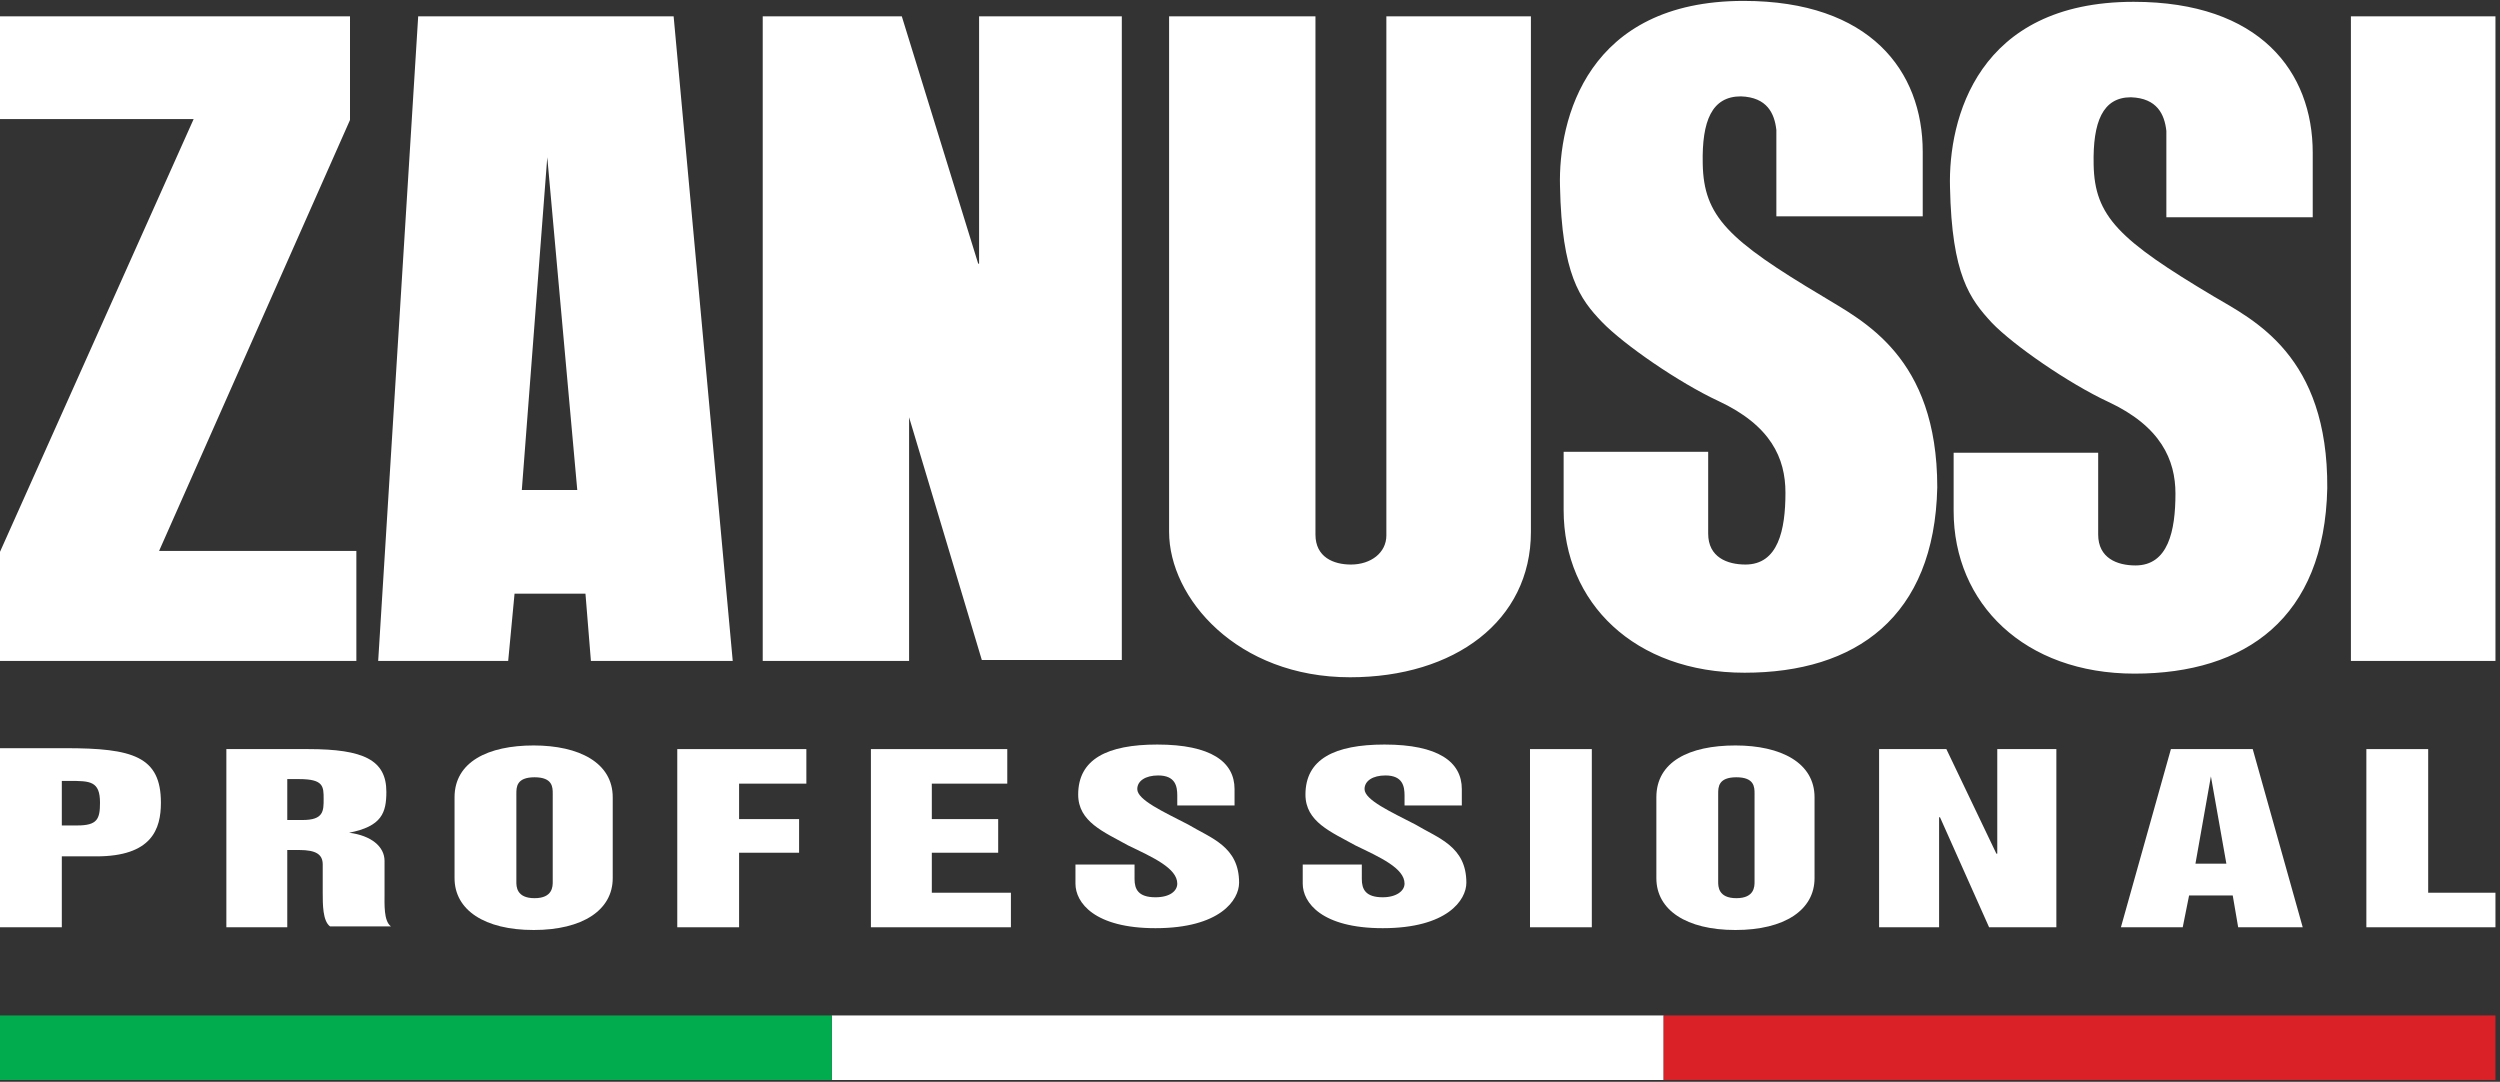
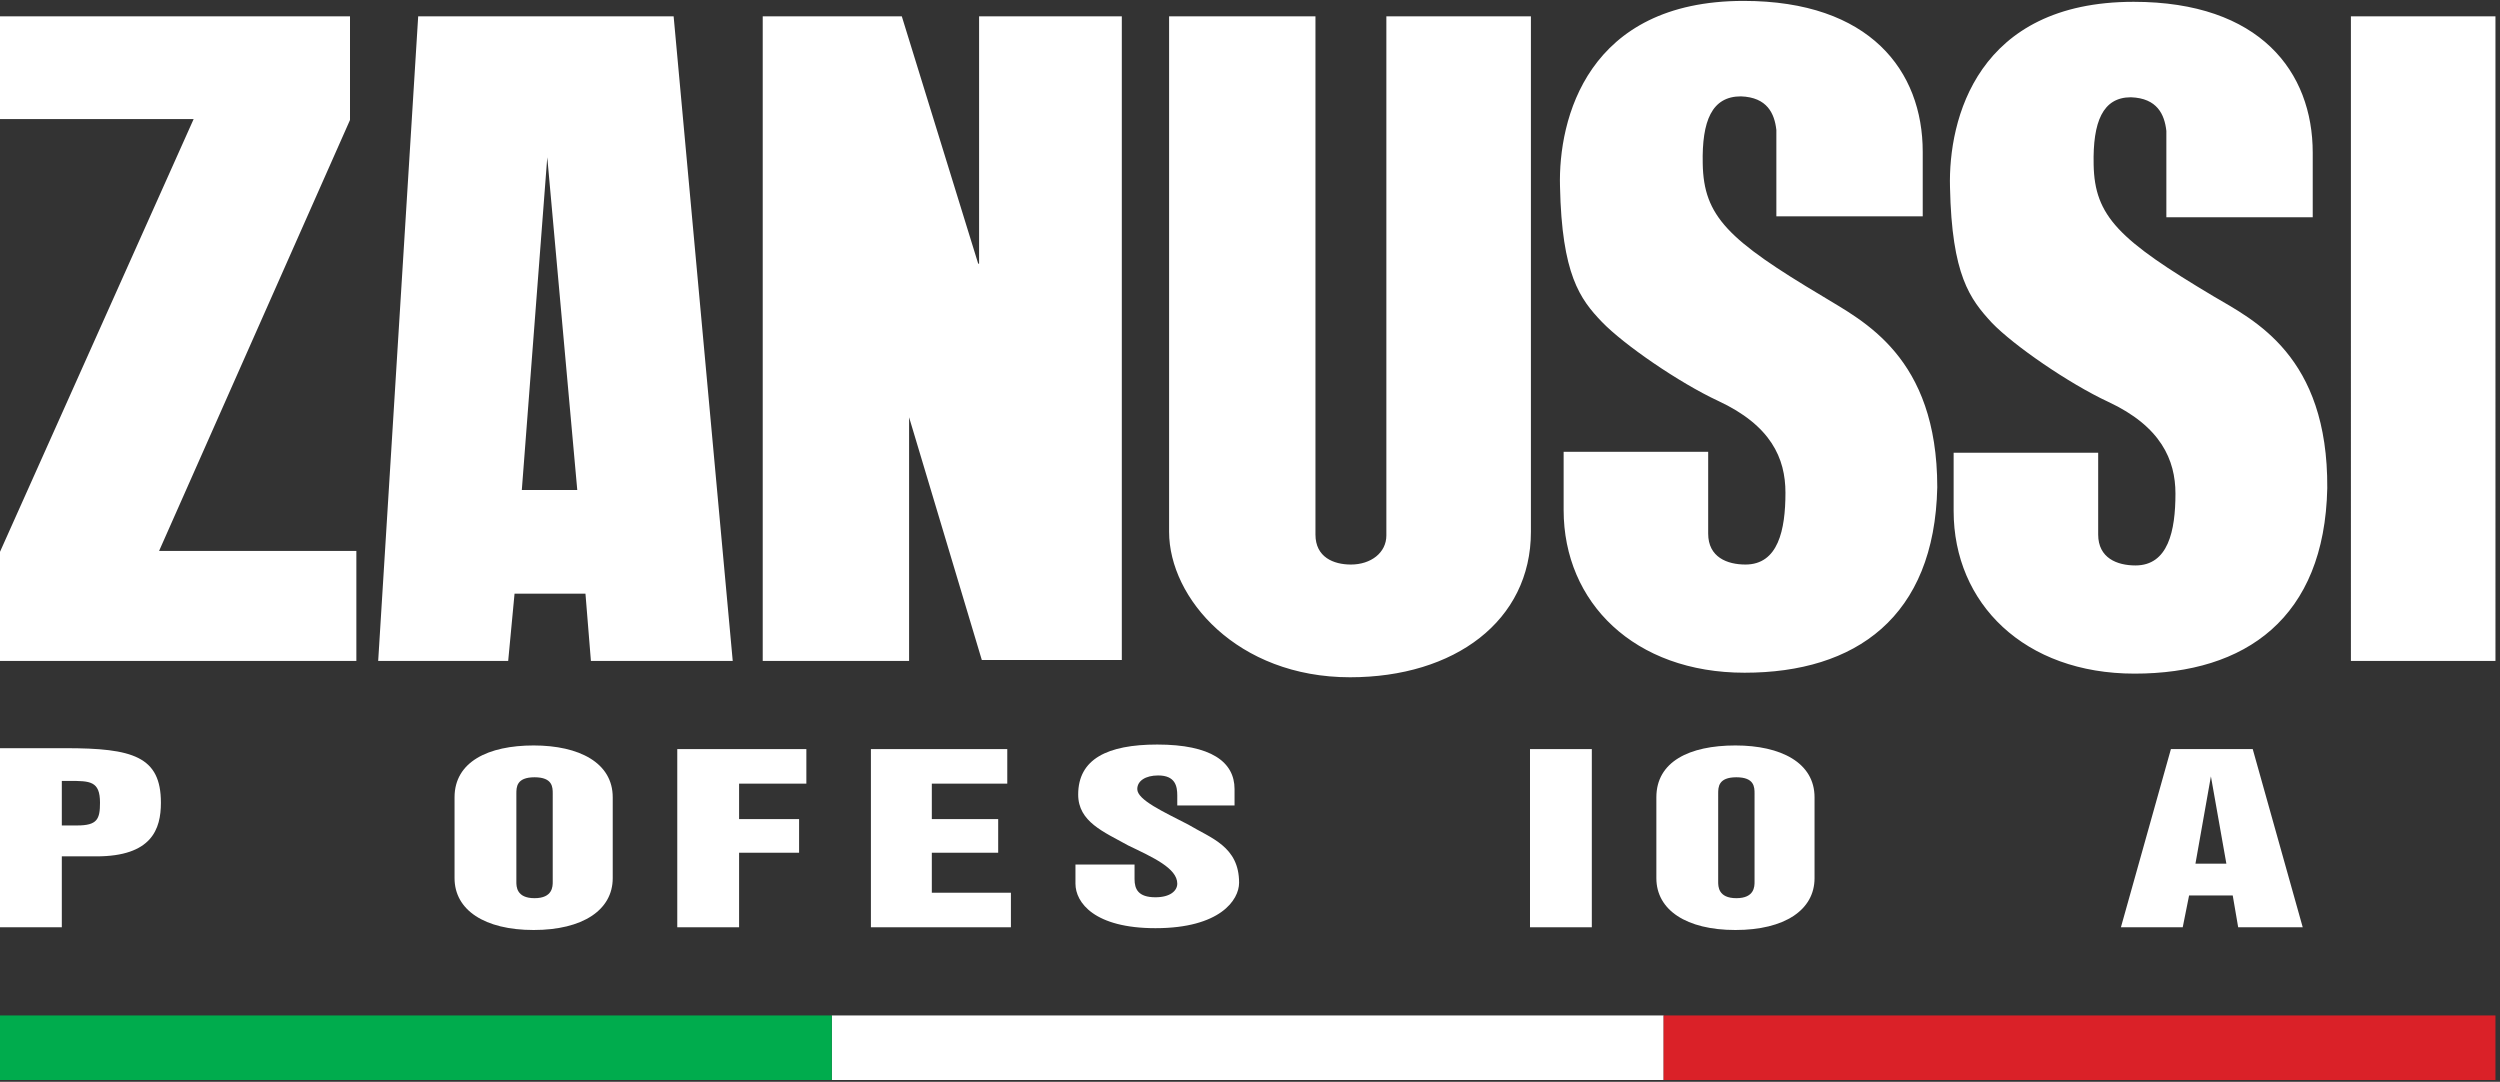
<svg xmlns="http://www.w3.org/2000/svg" xmlns:xlink="http://www.w3.org/1999/xlink" version="1.1" id="Layer_1" x="0px" y="0px" viewBox="0 0 275 119" style="enable-background:new 0 0 275 119;" xml:space="preserve">
  <rect x="0" y="0" width="275" height="119" fill="#333333" stroke="none" />
  <style type="text/css">
	.st0{clip-path:url(#SVGID_2_);fill:#FFFFFF;}
	.st1{clip-path:url(#SVGID_2_);fill:#00AC4D;}
	.st2{clip-path:url(#SVGID_2_);fill:#DA2128;}
</style>
  <g>
    <defs>
      <rect id="SVGID_1_" x="-79" y="-50" width="432.5" height="219" />
    </defs>
    <clipPath id="SVGID_2_">
      <use xlink:href="#SVGID_1_" style="overflow:visible;" />
    </clipPath>
-     <path class="st0" d="M0,102h6.8v-7.8h3.8c6.1,0,7.1-3,7.1-5.9c0-5.1-3.1-6-10.5-6H0V102z M6.8,85.9h0.8c2.3,0,3.4,0,3.4,2.4   c0,1.8-0.3,2.5-2.5,2.5H6.8V85.9z" />
-     <path class="st0" d="M24.8,102h6.8v-8.5h1.3c1.9,0,2.6,0.5,2.6,1.6v3.1c0,1.3,0,3.1,0.8,3.7h6.7c-0.8-0.6-0.7-2.4-0.7-3.7v-3.5   c0-1.6-1.5-2.8-3.9-3.1v0c3.6-0.7,4.1-2.2,4.1-4.5c0-3.5-2.5-4.7-8.6-4.7h-9V102z M31.6,85.7h1.3c2.7,0,2.7,0.8,2.7,2.2   c0,1.3,0,2.3-2.3,2.3h-1.7V85.7z" />
+     <path class="st0" d="M0,102h6.8v-7.8h3.8c6.1,0,7.1-3,7.1-5.9c0-5.1-3.1-6-10.5-6H0z M6.8,85.9h0.8c2.3,0,3.4,0,3.4,2.4   c0,1.8-0.3,2.5-2.5,2.5H6.8V85.9z" />
    <path class="st0" d="M50,96.6c0,3.5,3.3,5.7,8.7,5.7c5.4,0,8.7-2.2,8.7-5.7v-8.9c0-3.8-3.7-5.7-8.7-5.7c-5,0-8.7,1.8-8.7,5.7V96.6z    M56.8,87.3c0-0.7,0-1.8,2-1.8c2,0,2,1.1,2,1.8V97c0,0.5,0,1.8-2,1.8c-2,0-2-1.3-2-1.8V87.3z" />
    <polygon class="st0" points="74.5,82.4 88.7,82.4 88.7,86.2 81.3,86.2 81.3,90.1 87.9,90.1 87.9,93.8 81.3,93.8 81.3,102 74.5,102     " />
    <polygon class="st0" points="95.8,82.4 110.8,82.4 110.8,86.2 102.5,86.2 102.5,90.1 109.8,90.1 109.8,93.8 102.5,93.8 102.5,98.2    111.2,98.2 111.2,102 95.8,102  " />
    <path class="st0" d="M124.8,95.3v1.4c0,1.1,0.4,2,2.3,2c1.6,0,2.4-0.7,2.4-1.5c0-1.7-2.7-2.9-5.4-4.2c-2.7-1.5-5.5-2.6-5.5-5.6   c0-3.9,3.2-5.5,8.7-5.5c5.9,0,8.5,1.9,8.5,4.9v1.8h-6.3v-1.1c0-1-0.2-2.2-2.1-2.2c-1.4,0-2.3,0.6-2.3,1.5c0,1.2,2.9,2.5,5.6,3.9   c2.5,1.5,5.6,2.4,5.6,6.4c0,1.9-2.1,5-9.2,5c-6.7,0-8.8-2.8-8.8-4.9v-2.1H124.8z" />
-     <path class="st0" d="M149.8,95.3v1.4c0,1.1,0.4,2,2.3,2c1.5,0,2.4-0.7,2.4-1.5c0-1.7-2.7-2.9-5.4-4.2c-2.7-1.5-5.5-2.6-5.5-5.6   c0-3.9,3.2-5.5,8.7-5.5c5.9,0,8.5,1.9,8.5,4.9v1.8h-6.3v-1.1c0-1-0.2-2.2-2.1-2.2c-1.4,0-2.3,0.6-2.3,1.5c0,1.2,2.9,2.5,5.6,3.9   c2.5,1.5,5.6,2.4,5.6,6.4c0,1.9-2.1,5-9.2,5c-6.7,0-8.8-2.8-8.8-4.9v-2.1H149.8z" />
    <rect x="168.3" y="82.4" class="st0" width="6.8" height="19.6" />
    <path class="st0" d="M182.2,96.6c0,3.5,3.3,5.7,8.7,5.7c5.4,0,8.7-2.2,8.7-5.7v-8.9c0-3.8-3.7-5.7-8.7-5.7c-5.1,0-8.7,1.8-8.7,5.7   V96.6z M189,87.3c0-0.7,0-1.8,2-1.8c2,0,2,1.1,2,1.8V97c0,0.5,0,1.8-2,1.8c-2,0-2-1.3-2-1.8V87.3z" />
-     <polygon class="st0" points="206.7,82.4 214.1,82.4 219.6,93.9 219.7,93.9 219.7,82.4 226.2,82.4 226.2,102 218.8,102 213.4,89.9    213.3,89.9 213.3,102 206.7,102  " />
    <path class="st0" d="M233.3,102h6.8l0.7-3.5h4.8l0.6,3.5h7.1l-5.5-19.6h-9L233.3,102z M243.2,85.4L243.2,85.4l1.7,9.6h-3.4   L243.2,85.4z" />
-     <polygon class="st0" points="260.3,82.4 267.1,82.4 267.1,98.2 274.5,98.2 274.5,102 260.3,102  " />
    <rect x="91.5" y="111.7" class="st0" width="91.5" height="7.1" />
    <rect x="0" y="111.7" class="st1" width="91.5" height="7.1" />
    <rect x="183" y="111.7" class="st2" width="91.5" height="7.1" />
    <path class="st0" d="M57.4,53.9l2.8-36.6l3.3,36.6H57.4z M46,1.8l-4.4,70.9l14.3,0l0.7-7.4h7.8l0.6,7.4h15.6L74.1,1.8H46z    M243.5,32.6c-10.4-6.2-13.1-8.8-13.2-14.5c-0.1-4.7,1-7.4,4.1-7.4c2.9,0.1,3.7,1.9,3.9,3.7v9.5h16.1v-7.1   c0-8.9-5.8-16.6-19.7-16.6c-17.2,0-20.4,12.9-20.2,20.4c0.2,9.7,2.2,12.3,4.6,14.9c2.4,2.5,8.5,6.7,12.8,8.7   c5.8,2.7,7.4,6.4,7.4,10.1c0,4.1-0.8,7.9-4.4,7.9c-2,0-4.1-0.8-4.1-3.4v-9h-15.9v6.4c0,10.2,7.8,17.9,19.9,17.9   c12.2,0,20.9-6.1,21.2-20.4C256.1,39.1,247.9,35.2,243.5,32.6 M258.6,72.7h15.9V1.8h-15.9V72.7z M200.5,32.6   c-10.4-6.2-13.1-8.8-13.2-14.6c-0.1-4.7,1-7.4,4.2-7.4c2.9,0.1,3.7,1.9,3.9,3.7v9.5h16.1v-7.1c0-8.9-5.8-16.6-19.7-16.6   c-17.2,0-20.4,13-20.2,20.4c0.2,9.7,2.2,12.4,4.6,14.9c2.4,2.5,8.5,6.7,12.8,8.7c5.8,2.7,7.4,6.3,7.4,10.1c0,4.1-0.8,7.9-4.4,7.9   c-2,0-4.1-0.8-4.1-3.4v-9h-15.9v6.4c0,10.2,7.8,17.9,19.9,17.9c12.2,0,20.9-6.1,21.2-20.4C213.1,39.2,204.9,35.3,200.5,32.6    M152.5,58.9c0,1.9-1.7,3.2-3.9,3.2c-1.9,0-3.9-0.8-3.9-3.3v-57h-16.1v56.7c0,7.3,7.5,16,19.9,16c11.5,0,19.9-6.2,19.9-16V1.8   h-15.9V58.9z M107.6,29L99.2,1.8H83.9v70.9H100V45.9l8,26.7h15.4V1.8h-15.7V29z M38.5,13.2V1.8H0v11.3h21.3L0,60.7v12h39.2V60.6   H17.5L38.5,13.2z" />
  </g>
</svg>